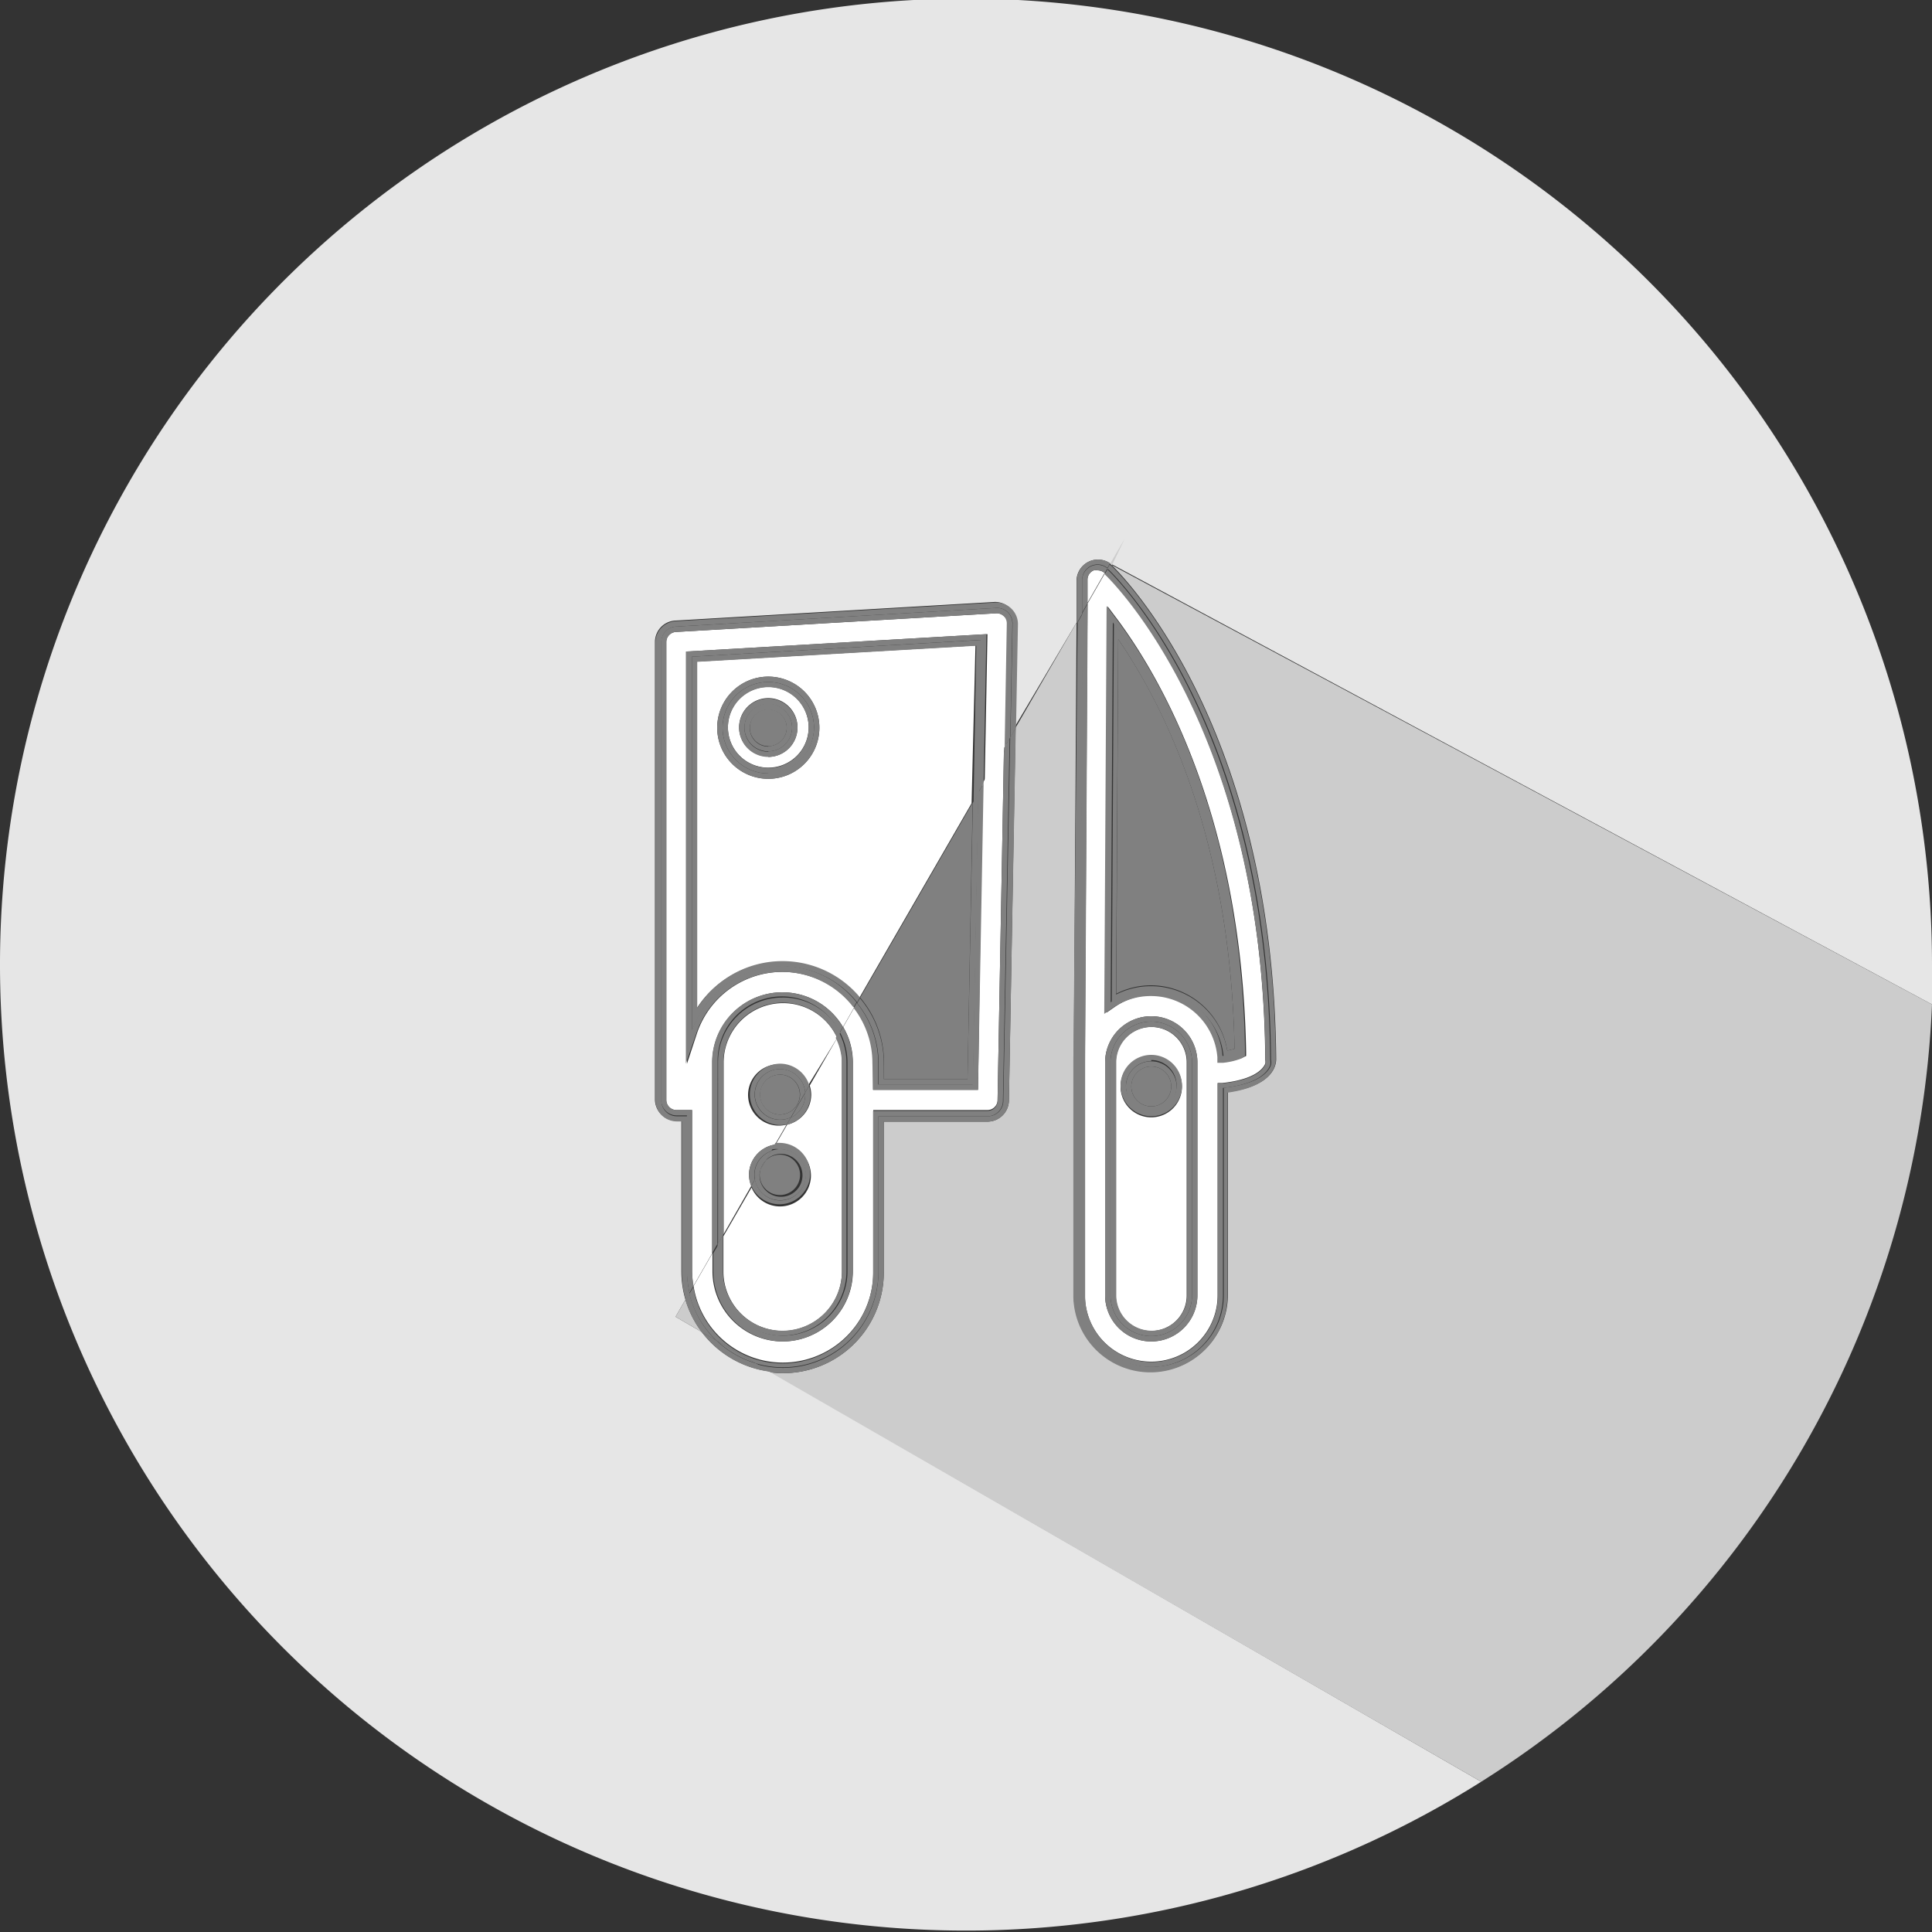
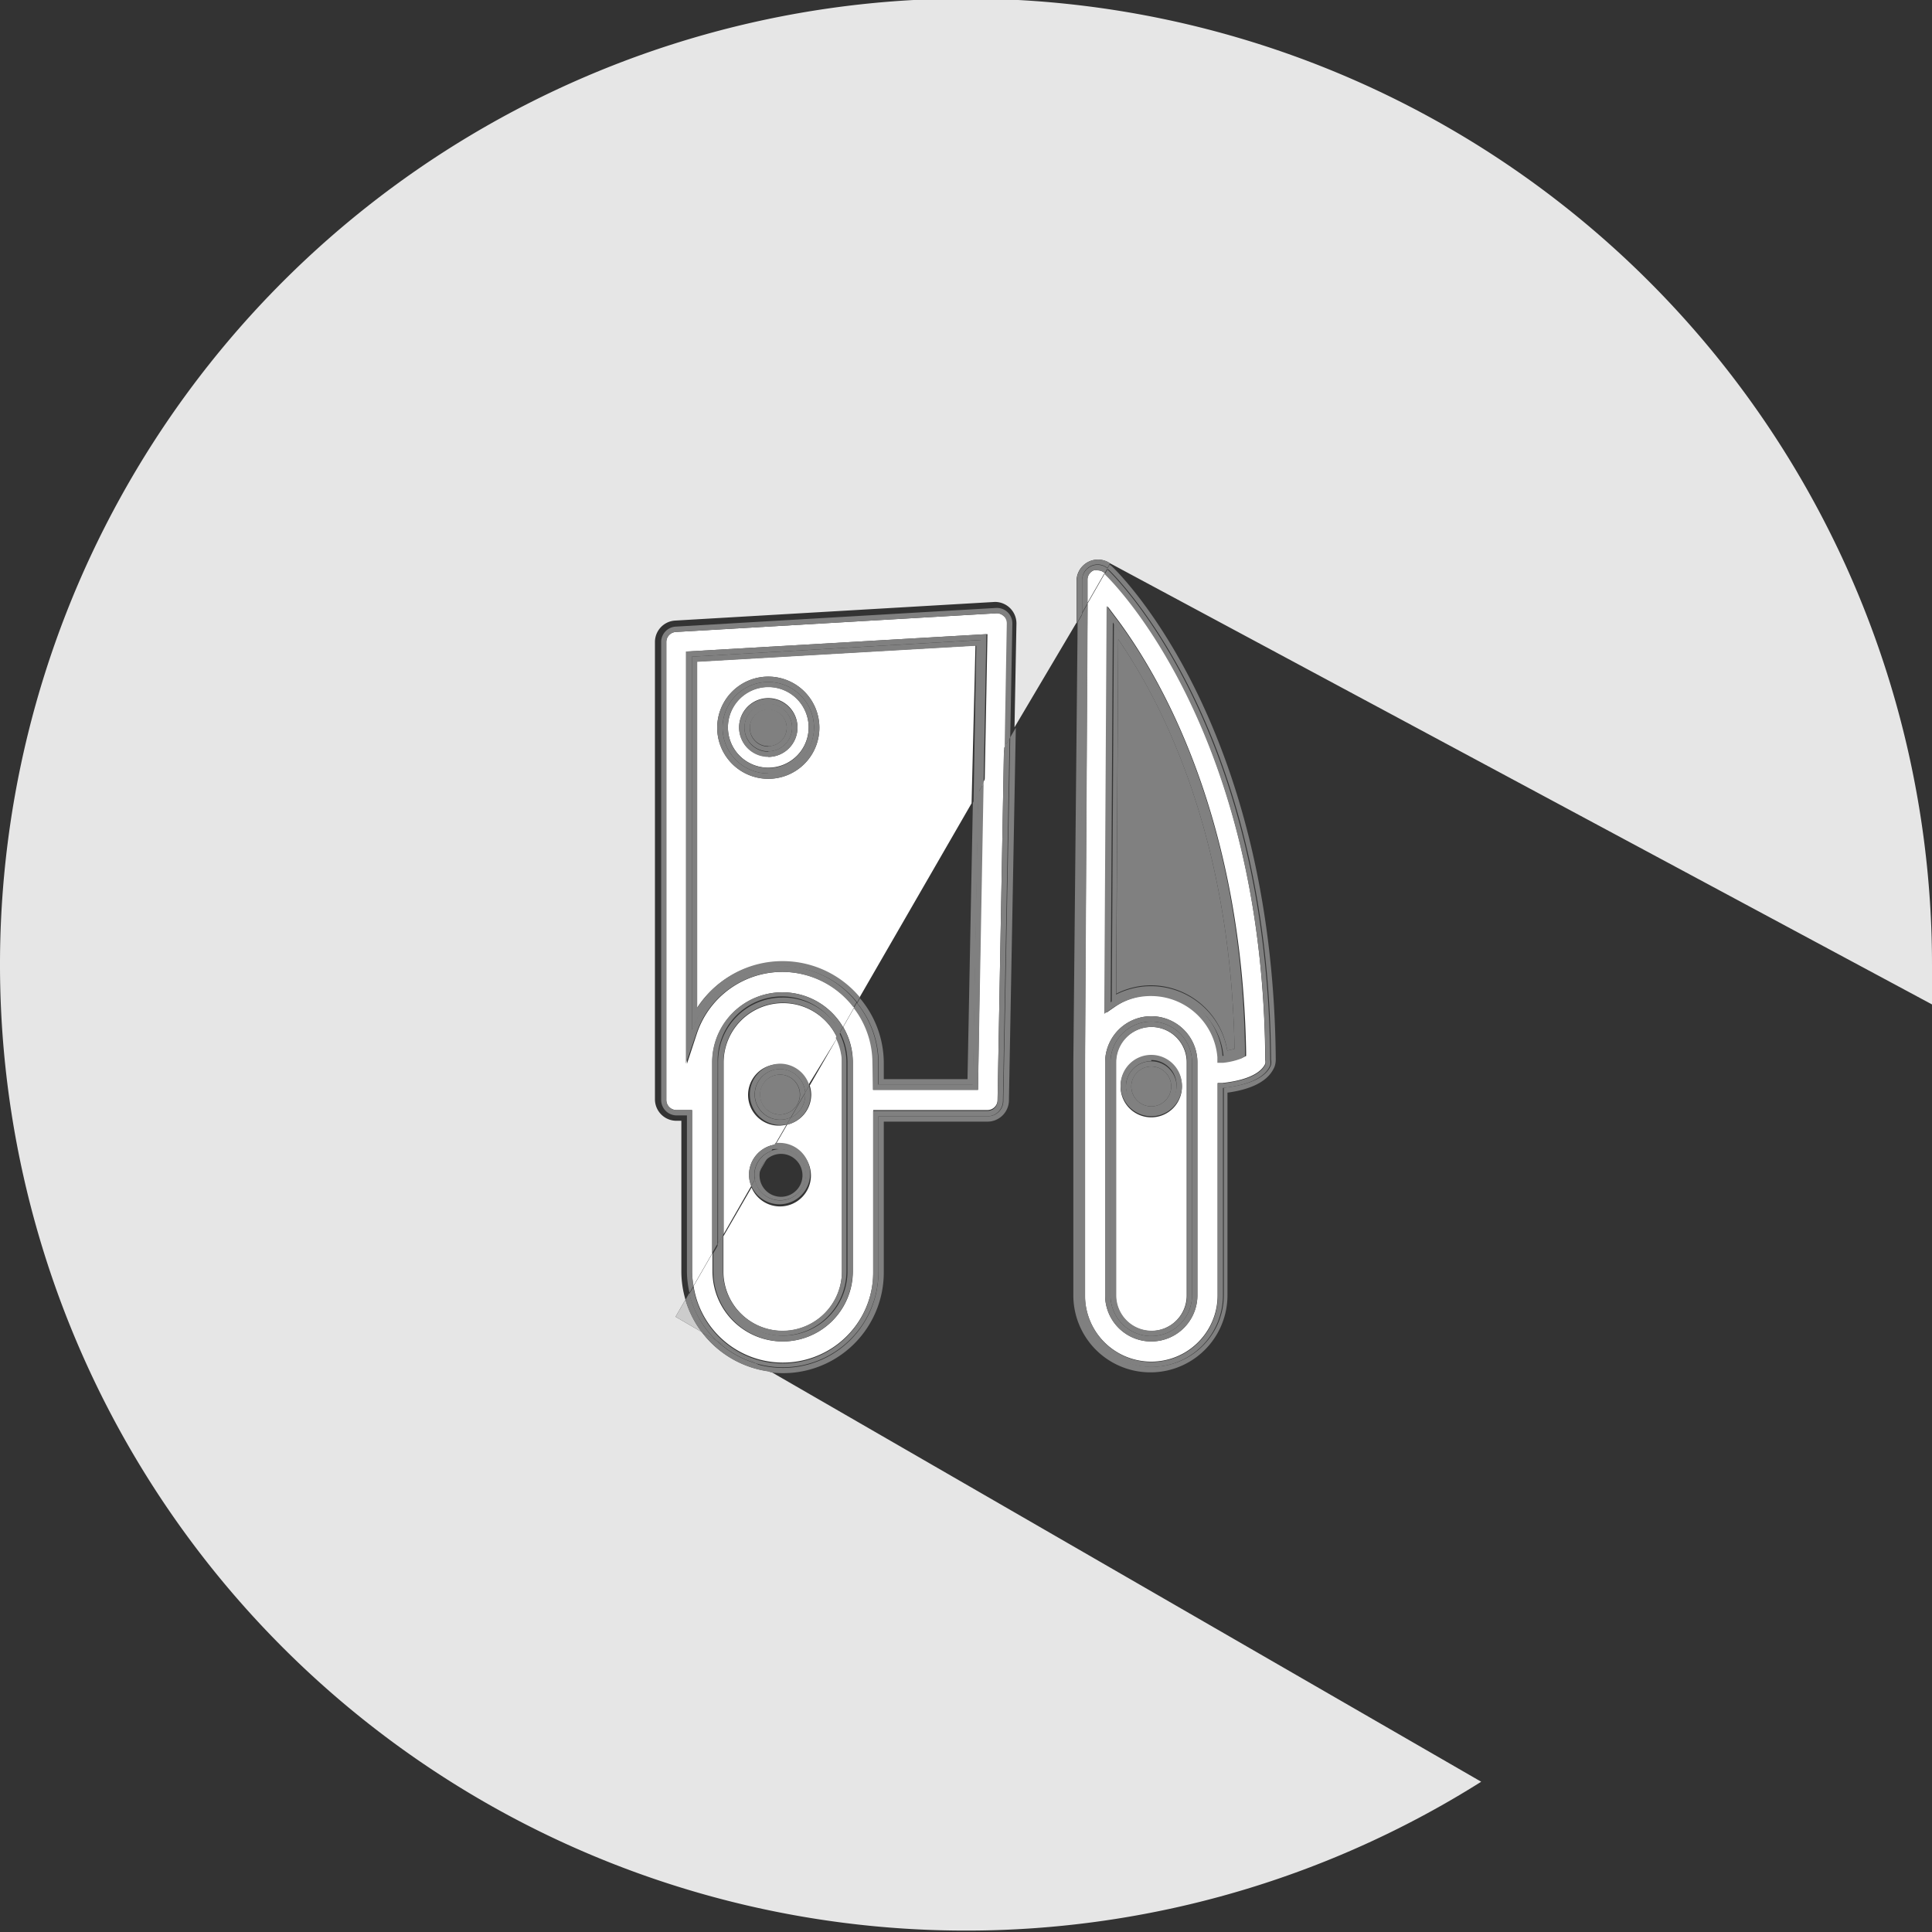
<svg xmlns="http://www.w3.org/2000/svg" id="Layer_1" data-name="Layer 1" viewBox="0 0 90 90">
  <rect x="0" y="0" width="90" height="90" fill="#333333" stroke="none" />
  <defs>
    <style>.cls-1{fill:#e6e6e6;}.cls-2{fill:#ccc;}.cls-3{fill:#fff;}.cls-4{fill:gray;}</style>
  </defs>
  <title>stoviglie</title>
  <path class="cls-1" d="M32.69,62.05l-1.22-.71.46-.8a4.69,4.69,0,0,1-.19-1.33v-7h-.23a1,1,0,0,1-1-1V29.91a1,1,0,0,1,.92-1l14.92-.87a1,1,0,0,1,1,1l-.09,4.84L50.15,29V27a1,1,0,0,1,1.56-.76h0L90,46.79c0-.6,0-1.19,0-1.79A45,45,0,1,0,69,83L35.89,63.89A4.71,4.71,0,0,1,32.69,62.05Z" />
  <path class="cls-2" d="M31.47,61.34l1.22.71a4.69,4.69,0,0,1-.76-1.51Z" />
-   <path class="cls-2" d="M90,46.79,51.8,26.33l.59-1.23-.68,1.17.08.06c.31.29,7.53,7.33,7.66,23a1,1,0,0,1-.06.34c-.16.44-.67,1-2.19,1.2v9.44a3.59,3.59,0,0,1-7.18,0V49.49L50.15,29,47.31,33.9,47,51.25a1,1,0,0,1-1,1H41.17v7a4.69,4.69,0,0,1-5.28,4.68L69,83A45,45,0,0,0,90,46.79Z" />
  <path class="cls-3" d="M34.89,54.73a1.43,1.43,0,0,1,1.21-1.41l.54-.93a1.43,1.43,0,1,1,1-1.82L39,48.35a2.77,2.77,0,0,0-5.29,1.14v8L35,55.24A1.42,1.42,0,0,1,34.89,54.73Z" />
  <path class="cls-3" d="M36.45,62a2.77,2.77,0,0,0,2.77-2.77V49.49A2.75,2.75,0,0,0,39,48.35l-1.28,2.22a1.42,1.42,0,0,1,.07.42,1.44,1.44,0,0,1-1.12,1.4l-.54.93.22,0a1.44,1.44,0,1,1-1.34,2l-1.31,2.27v1.7A2.77,2.77,0,0,0,36.45,62Z" />
  <path class="cls-4" d="M57.17,48.94l.34-.08c-.18-9.81-3.29-16-5.42-19.08L52,46.29a3.57,3.57,0,0,1,1.63-.39A3.61,3.61,0,0,1,57.17,48.94Z" />
  <circle class="cls-4" cx="35.79" cy="33.9" r="0.86" />
  <path class="cls-3" d="M45.44,30.07l-13,.75V47a4.7,4.7,0,0,1,7.58-.5l5.24-9.08Zm-9.65,6.21a2.38,2.38,0,1,1,2.38-2.38A2.38,2.38,0,0,1,35.79,36.28Z" />
-   <path class="cls-4" d="M41.17,50.27h3.9l.24-12.88-5.24,9.08a4.69,4.69,0,0,1,1.11,3Z" />
  <path class="cls-3" d="M53.63,62a1.65,1.65,0,0,0,1.65-1.65V49.49a1.65,1.65,0,1,0-3.3,0V60.34A1.65,1.65,0,0,0,53.63,62Zm0-12.81a1.43,1.43,0,1,1-1.43,1.43A1.44,1.44,0,0,1,53.63,49.18Z" />
  <path class="cls-3" d="M46.76,28.7a.48.48,0,0,0-.36-.13l-14.92.87a.47.47,0,0,0-.44.47V51.24a.47.47,0,0,0,.47.47h.73v7.51a4.21,4.21,0,0,0,.06.69l.88-1.53V49.49a3.27,3.27,0,0,1,6.09-1.65l.52-.91a4.2,4.2,0,0,0-7.32,1.2L32,49.56V30.35l14-.81-.13,6.95,1-1.69.11-5.75A.47.47,0,0,0,46.76,28.7Z" />
  <path class="cls-3" d="M45.56,50.77H40.67V49.49a4.19,4.19,0,0,0-.87-2.56l-.52.91a3.25,3.25,0,0,1,.45,1.65v9.73a3.27,3.27,0,1,1-6.54,0v-.84l-.88,1.53a4.21,4.21,0,0,0,8.37-.69V51.71H46a.47.47,0,0,0,.47-.46l.3-16.45-1,1.69Z" />
-   <path class="cls-4" d="M47.1,28.34a1,1,0,0,0-.73-.27l-14.92.87a1,1,0,0,0-.92,1V51.24a1,1,0,0,0,1,1h.23v7a4.69,4.69,0,0,0,.19,1.33l.18-.31a4.45,4.45,0,0,1-.12-1V52h-.48a.72.72,0,0,1-.72-.72V29.91a.72.72,0,0,1,.68-.72l14.92-.87a.72.72,0,0,1,.76.73l-.1,5.3.26-.45.09-4.84A1,1,0,0,0,47.1,28.34Z" />
  <path class="cls-4" d="M33.38,62.45l-.68-.39a4.71,4.71,0,0,0,3.19,1.84l-.68-.39A4.46,4.46,0,0,1,33.38,62.45Z" />
  <path class="cls-4" d="M32.11,60.24l-.18.31a4.69,4.69,0,0,0,.76,1.51l.68.39A4.46,4.46,0,0,1,32.11,60.24Z" />
  <path class="cls-4" d="M46.74,51.25A.72.72,0,0,1,46,52H40.92v7.26a4.45,4.45,0,0,1-5.71,4.28l.68.39a4.69,4.69,0,0,0,5.28-4.68v-7H46a1,1,0,0,0,1-1l.32-17.35-.26.45Z" />
  <path class="cls-4" d="M36.45,46.47a3,3,0,0,0-3,3v8.46l.25-.43v-8A2.77,2.77,0,0,1,39,48.35l.15-.26A3,3,0,0,0,36.45,46.47Z" />
  <path class="cls-4" d="M39.22,49.49v9.73a2.77,2.77,0,1,1-5.54,0v-1.7l-.25.43v1.27a3,3,0,1,0,6,0V49.49a3,3,0,0,0-.35-1.4l-.15.26A2.75,2.75,0,0,1,39.22,49.49Z" />
  <path class="cls-4" d="M32.23,30.59V48.05a4.46,4.46,0,0,1,7.7-1.36l.13-.23a4.7,4.7,0,0,0-7.58.5V30.83l13-.75-.13,7.31.26-.45.13-7.13Z" />
  <path class="cls-4" d="M45.07,50.27h-3.9v-.77a4.69,4.69,0,0,0-1.11-3l-.13.23a4.44,4.44,0,0,1,1,2.8v1h4.4l.25-13.58-.26.45Z" />
  <path class="cls-4" d="M32.24,59.22V51.71h-.73a.47.47,0,0,1-.47-.47V29.91a.47.47,0,0,1,.44-.47l14.92-.87a.47.47,0,0,1,.5.48L46.8,34.8l.26-.45.1-5.3a.72.72,0,0,0-.76-.73l-14.92.87a.72.72,0,0,0-.68.72V51.24a.72.72,0,0,0,.72.72H32v7.26a4.45,4.45,0,0,0,.12,1l.19-.33A4.21,4.21,0,0,1,32.24,59.22Z" />
  <path class="cls-4" d="M35.21,63.5l-1.83-1.06A4.46,4.46,0,0,0,35.21,63.5Z" />
  <path class="cls-4" d="M33.38,62.45l1.83,1.06a4.45,4.45,0,0,0,5.71-4.28V52H46a.72.72,0,0,0,.72-.71l.31-16.9-.26.45-.3,16.45a.47.47,0,0,1-.47.46H40.67v7.51a4.21,4.21,0,0,1-8.37.69l-.19.33A4.46,4.46,0,0,0,33.38,62.45Z" />
  <path class="cls-4" d="M33.43,49.49a3,3,0,0,1,5.69-1.4l.14-.25a3.27,3.27,0,0,0-6.09,1.65v8.89l.25-.43Z" />
  <path class="cls-4" d="M36.45,62.49a3.27,3.27,0,0,0,3.27-3.27V49.49a3.25,3.25,0,0,0-.45-1.65l-.14.25a3,3,0,0,1,.35,1.4v9.73a3,3,0,1,1-6,0V57.95l-.25.43v.84A3.27,3.27,0,0,0,36.45,62.49Z" />
  <path class="cls-4" d="M36.45,45a4.47,4.47,0,0,0-4.22,3V30.59l13.46-.78-.13,7.13.26-.45.13-6.95-14,.81v19.2l.49-1.42a4.2,4.2,0,0,1,7.32-1.2l.14-.24A4.45,4.45,0,0,0,36.45,45Z" />
  <path class="cls-4" d="M40.67,50.77h4.89l.26-14.28-.26.45-.25,13.58h-4.4v-1a4.44,4.44,0,0,0-1-2.8l-.14.24a4.19,4.19,0,0,1,.87,2.56Z" />
  <circle class="cls-4" cx="36.33" cy="50.99" r="0.93" />
  <path class="cls-4" d="M36.33,49.55a1.43,1.43,0,1,0,.32,2.83l.19-.33a1.18,1.18,0,1,1,.67-1.16l.19-.33A1.43,1.43,0,0,0,36.33,49.55Z" />
  <path class="cls-4" d="M37.51,51a1.18,1.18,0,0,1-.68,1.07l-.19.33A1.44,1.44,0,0,0,37.76,51a1.42,1.42,0,0,0-.07-.42l-.19.33S37.51,51,37.51,51Z" />
  <path class="cls-4" d="M36.33,49.8a1.18,1.18,0,1,0,.51,2.25l.67-1.16A1.18,1.18,0,0,0,36.33,49.8Zm0,2.12a.93.93,0,1,1,.94-.93A.94.94,0,0,1,36.33,51.92Z" />
  <path class="cls-4" d="M37.51,51s0-.06,0-.09l-.67,1.16A1.18,1.18,0,0,0,37.51,51Z" />
  <path class="cls-4" d="M35.43,54.49l.25-.43A.93.93,0,0,0,35.43,54.49Z" />
-   <path class="cls-4" d="M35.39,54.73a.94.94,0,1,0,.28-.67l-.25.43A.92.92,0,0,0,35.39,54.73Z" />
  <path class="cls-4" d="M34.89,54.73a1.42,1.42,0,0,0,.1.52l.17-.3a1.17,1.17,0,0,1,.77-1.33l.17-.3A1.43,1.43,0,0,0,34.89,54.73Z" />
  <path class="cls-4" d="M36.33,53.54a1.19,1.19,0,1,1-1.16,1.4l-.17.3a1.43,1.43,0,1,0,1.34-2l-.22,0-.17.3A1.18,1.18,0,0,1,36.33,53.54Z" />
  <path class="cls-4" d="M35.68,54.06l.26-.44a1.17,1.17,0,0,0-.77,1.33l.26-.45A.93.93,0,0,1,35.68,54.06Z" />
  <path class="cls-4" d="M36.33,55.91a1.19,1.19,0,1,0-.4-2.3l-.26.44a1,1,0,1,1-.25.43l-.26.45A1.18,1.18,0,0,0,36.33,55.91Z" />
  <path class="cls-3" d="M35.79,32a1.88,1.88,0,1,0,1.88,1.88A1.88,1.88,0,0,0,35.79,32Zm0,3.24a1.36,1.36,0,1,1,1.36-1.36A1.37,1.37,0,0,1,35.79,35.26Z" />
  <path class="cls-4" d="M35.79,32.78A1.11,1.11,0,1,0,36.9,33.9,1.12,1.12,0,0,0,35.79,32.78Zm0,2a.86.86,0,1,1,.86-.86A.87.87,0,0,1,35.79,34.76Z" />
  <path class="cls-4" d="M35.79,31.52a2.38,2.38,0,1,0,2.38,2.38A2.38,2.38,0,0,0,35.79,31.52Zm0,4.51a2.13,2.13,0,1,1,2.13-2.13A2.13,2.13,0,0,1,35.79,36Z" />
  <path class="cls-4" d="M35.79,32.54a1.36,1.36,0,1,0,1.36,1.36A1.37,1.37,0,0,0,35.79,32.54Zm0,2.48A1.11,1.11,0,1,1,36.9,33.9,1.12,1.12,0,0,1,35.79,35Z" />
  <path class="cls-4" d="M35.79,31.77a2.13,2.13,0,1,0,2.13,2.13A2.13,2.13,0,0,0,35.79,31.77Zm0,4a1.88,1.88,0,1,1,1.88-1.88A1.88,1.88,0,0,1,35.79,35.78Z" />
  <path class="cls-3" d="M51.46,26.7a.47.47,0,0,0-.32-.13.48.48,0,0,0-.19,0,.47.47,0,0,0-.29.43v1.08l.81-1.41h0Z" />
  <path class="cls-3" d="M50.54,49.49V60.34a3.09,3.09,0,0,0,6.18,0V50.45l.22,0c1.56-.17,1.91-.69,2-.9a.46.46,0,0,0,0-.17C58.84,34,51.87,27.09,51.47,26.71l-.81,1.41ZM51.6,28.25l.45.6c2.16,2.91,5.81,9.41,6,20.17v.17l-.15.07a3.3,3.3,0,0,1-.88.21l-.26,0,0-.26a3.1,3.1,0,0,0-3.08-2.85,3.07,3.07,0,0,0-1.74.54l-.39.27Zm-.12,21.24a2.15,2.15,0,1,1,4.3,0V60.34a2.15,2.15,0,1,1-4.3,0Z" />
  <path class="cls-4" d="M50.75,26.15a1,1,0,0,0-.59.89v2l.25-.44V27a.72.72,0,0,1,1.18-.54l.12-.22A1,1,0,0,0,50.75,26.15Z" />
  <path class="cls-4" d="M51.63,26.52c.3.29,7.46,7.25,7.58,22.84a.71.71,0,0,1,0,.25c-.13.35-.59.89-2.2,1.06v9.66a3.34,3.34,0,0,1-6.68,0V49.49h0l.12-20.93-.25.44L50,49.49V60.34a3.59,3.59,0,0,0,7.18,0V50.9c1.51-.21,2-.76,2.19-1.2a1,1,0,0,0,.06-.34c-.13-15.69-7.35-22.73-7.66-23l-.08-.06-.12.22Z" />
  <path class="cls-4" d="M57,49.23a3.06,3.06,0,0,0,.81-.19c-.16-10.85-3.93-17.34-5.92-20l-.1,17.73A3.34,3.34,0,0,1,57,49.23ZM52.09,29.78c2.13,3.1,5.24,9.27,5.42,19.08l-.34.08a3.61,3.61,0,0,0-3.55-3,3.57,3.57,0,0,0-1.63.39Z" />
  <path class="cls-4" d="M53.63,62.24a1.9,1.9,0,0,0,1.9-1.9V49.49a1.9,1.9,0,1,0-3.8,0V60.34A1.9,1.9,0,0,0,53.63,62.24ZM52,49.49a1.65,1.65,0,1,1,3.3,0V60.34a1.65,1.65,0,1,1-3.3,0Z" />
  <path class="cls-4" d="M50.66,27a.47.47,0,0,1,.29-.43.48.48,0,0,1,.19,0,.47.47,0,0,1,.32.13h0l.13-.22a.72.72,0,0,0-1.18.54v1.52l.25-.44Z" />
  <path class="cls-4" d="M50.29,49.49h0V60.34a3.34,3.34,0,0,0,6.68,0V50.68c1.61-.17,2.07-.72,2.2-1.06a.71.71,0,0,0,0-.25c-.13-15.59-7.28-22.56-7.58-22.84l0,0-.13.22c.4.38,7.37,7.29,7.49,22.65a.46.46,0,0,1,0,.17c-.08.21-.43.73-2,.9l-.22,0v9.89a3.09,3.09,0,0,1-6.18,0V49.49l.12-21.37-.25.44-.12,20.93Z" />
  <path class="cls-4" d="M53.63,46.4a3.1,3.1,0,0,1,3.08,2.85l0,.26.26,0a3.3,3.3,0,0,0,.88-.21L58,49.2V49c-.16-10.76-3.81-17.26-6-20.17l-.45-.6-.11,19,.39-.27A3.07,3.07,0,0,1,53.63,46.4ZM51.84,29c2,2.69,5.76,9.18,5.92,20a3.06,3.06,0,0,1-.81.19,3.34,3.34,0,0,0-5.21-2.5Z" />
  <path class="cls-4" d="M53.63,62.49a2.15,2.15,0,0,0,2.15-2.15V49.49a2.15,2.15,0,1,0-4.3,0V60.34A2.15,2.15,0,0,0,53.63,62.49Zm-1.9-13a1.9,1.9,0,1,1,3.8,0V60.34a1.9,1.9,0,0,1-3.8,0Z" />
  <circle class="cls-4" cx="53.63" cy="50.61" r="0.93" />
  <path class="cls-4" d="M53.63,52a1.43,1.43,0,1,0-1.43-1.43A1.44,1.44,0,0,0,53.63,52Zm0-2.62a1.18,1.18,0,1,1-1.18,1.18A1.19,1.19,0,0,1,53.63,49.43Z" />
  <path class="cls-4" d="M53.63,51.8a1.18,1.18,0,1,0-1.18-1.18A1.19,1.19,0,0,0,53.63,51.8Zm0-2.12a.93.93,0,1,1-.93.93A.94.94,0,0,1,53.63,49.68Z" />
</svg>